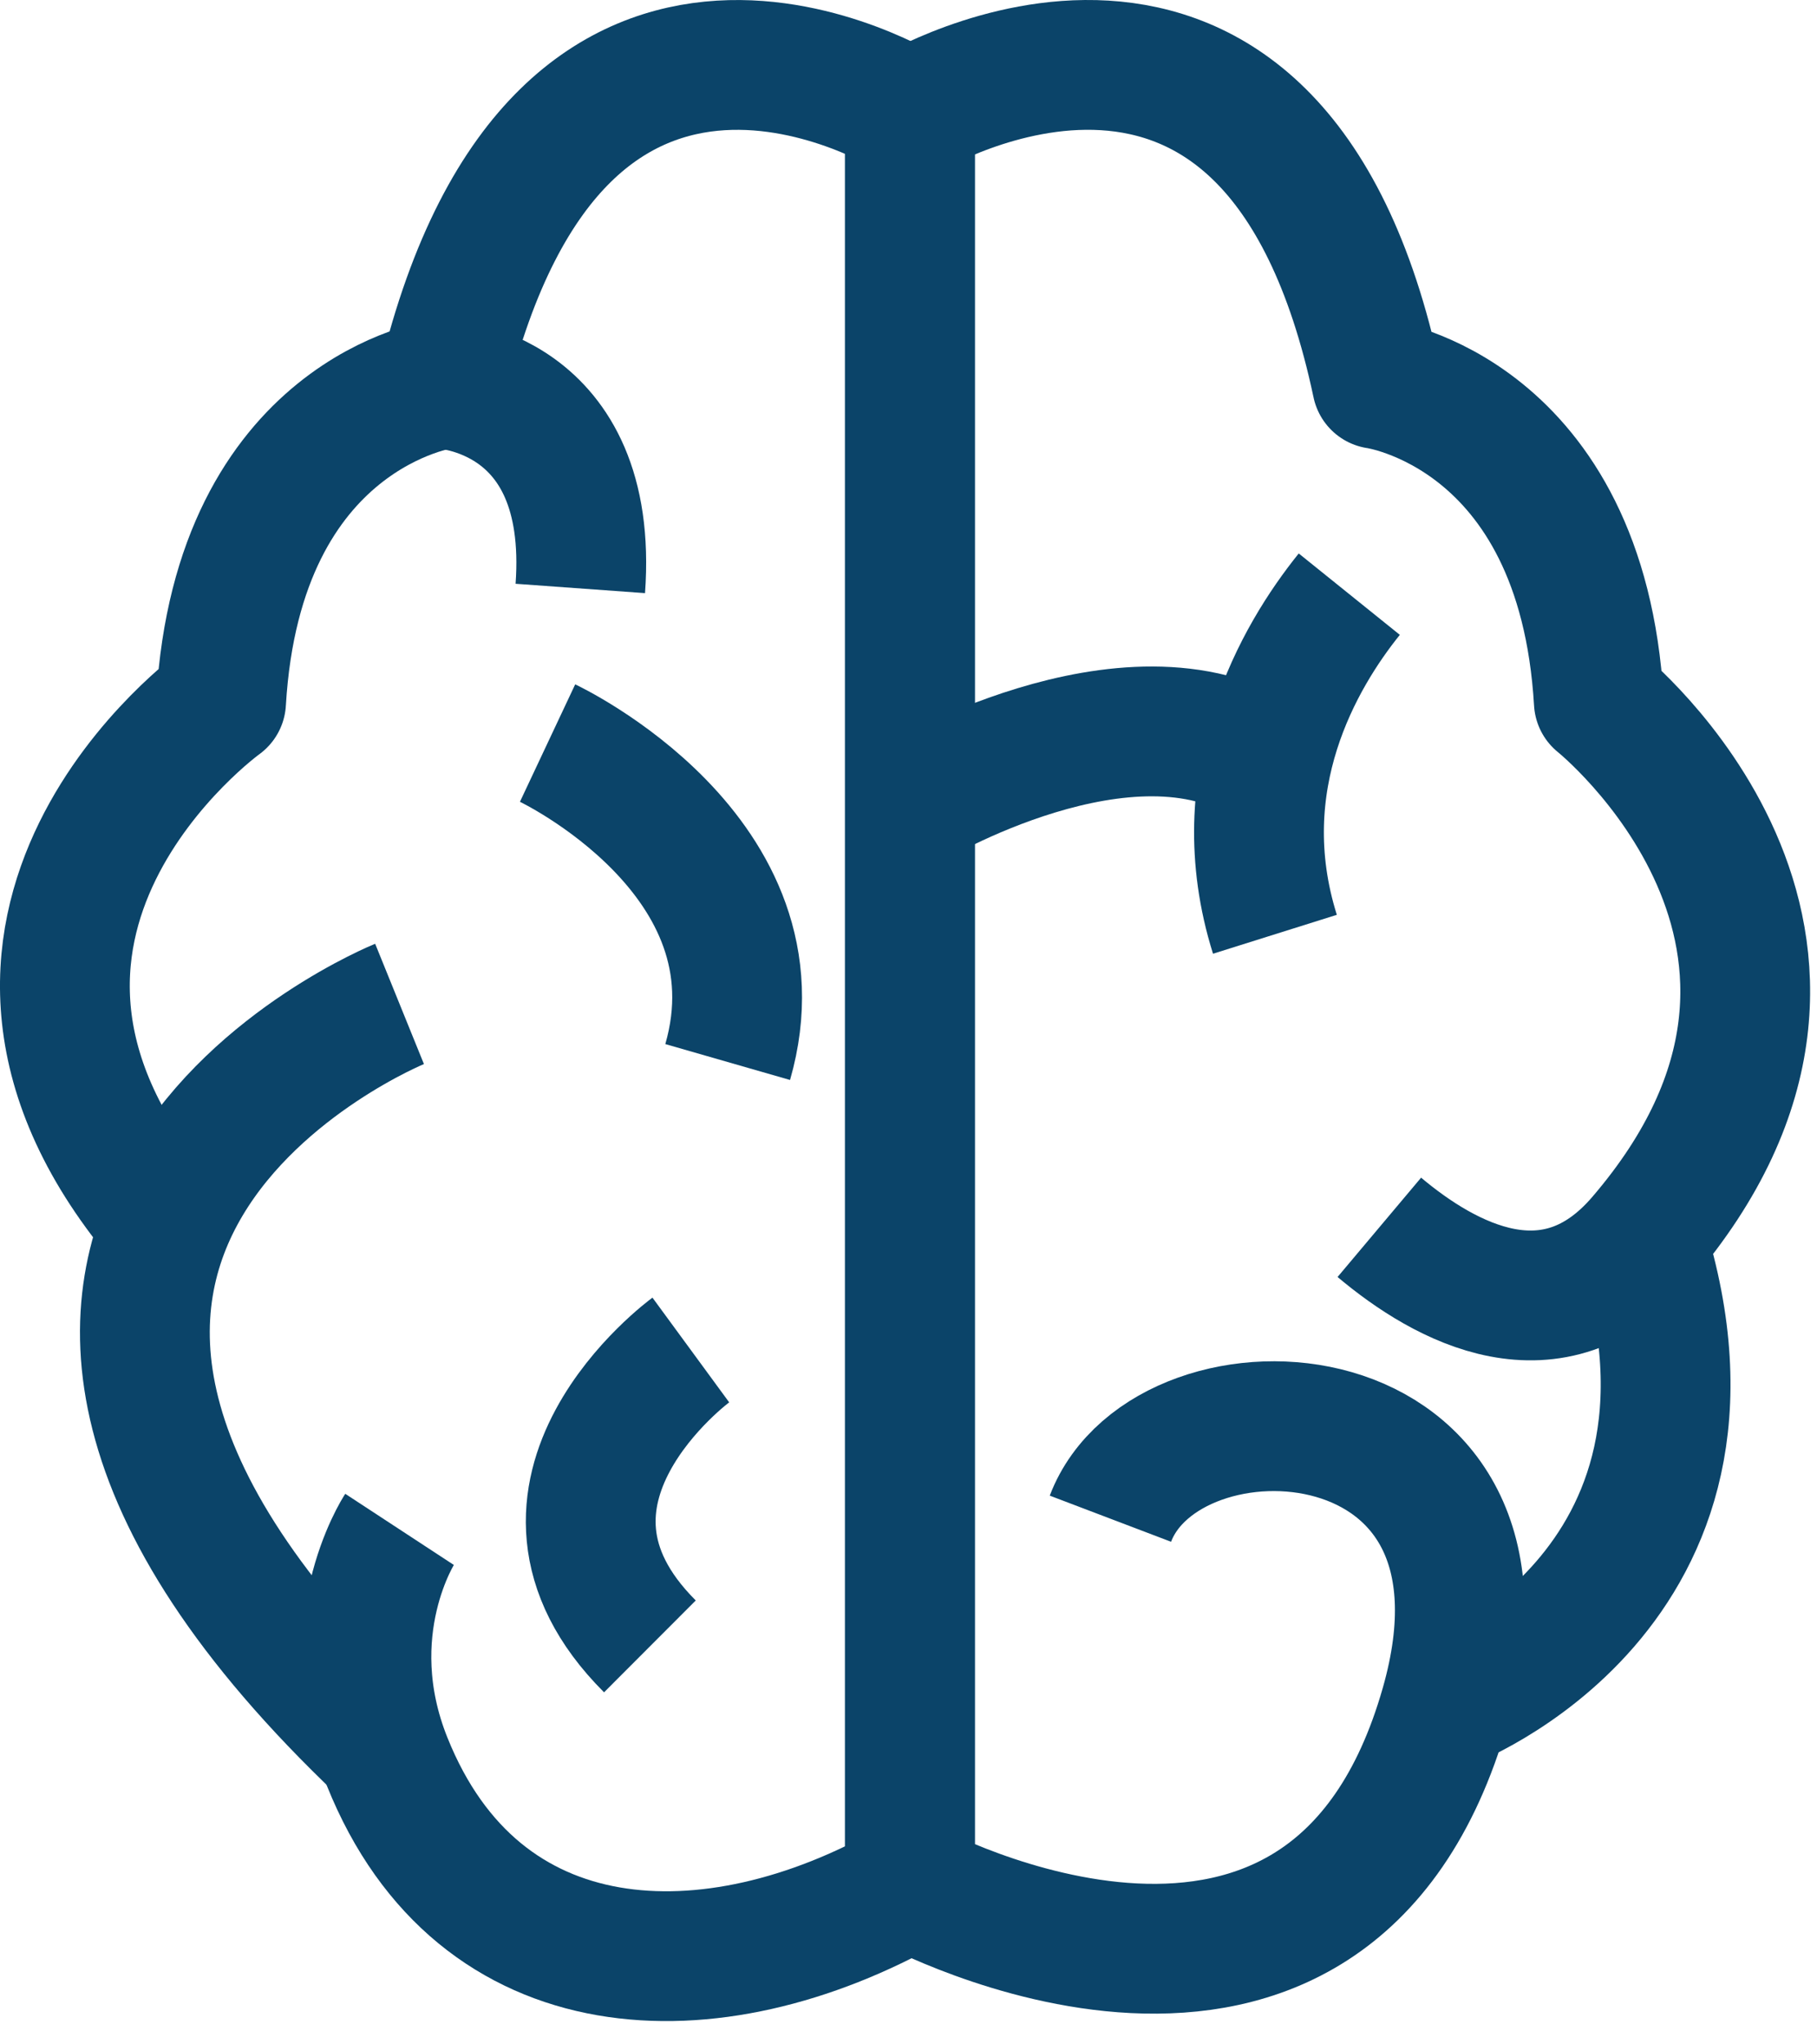
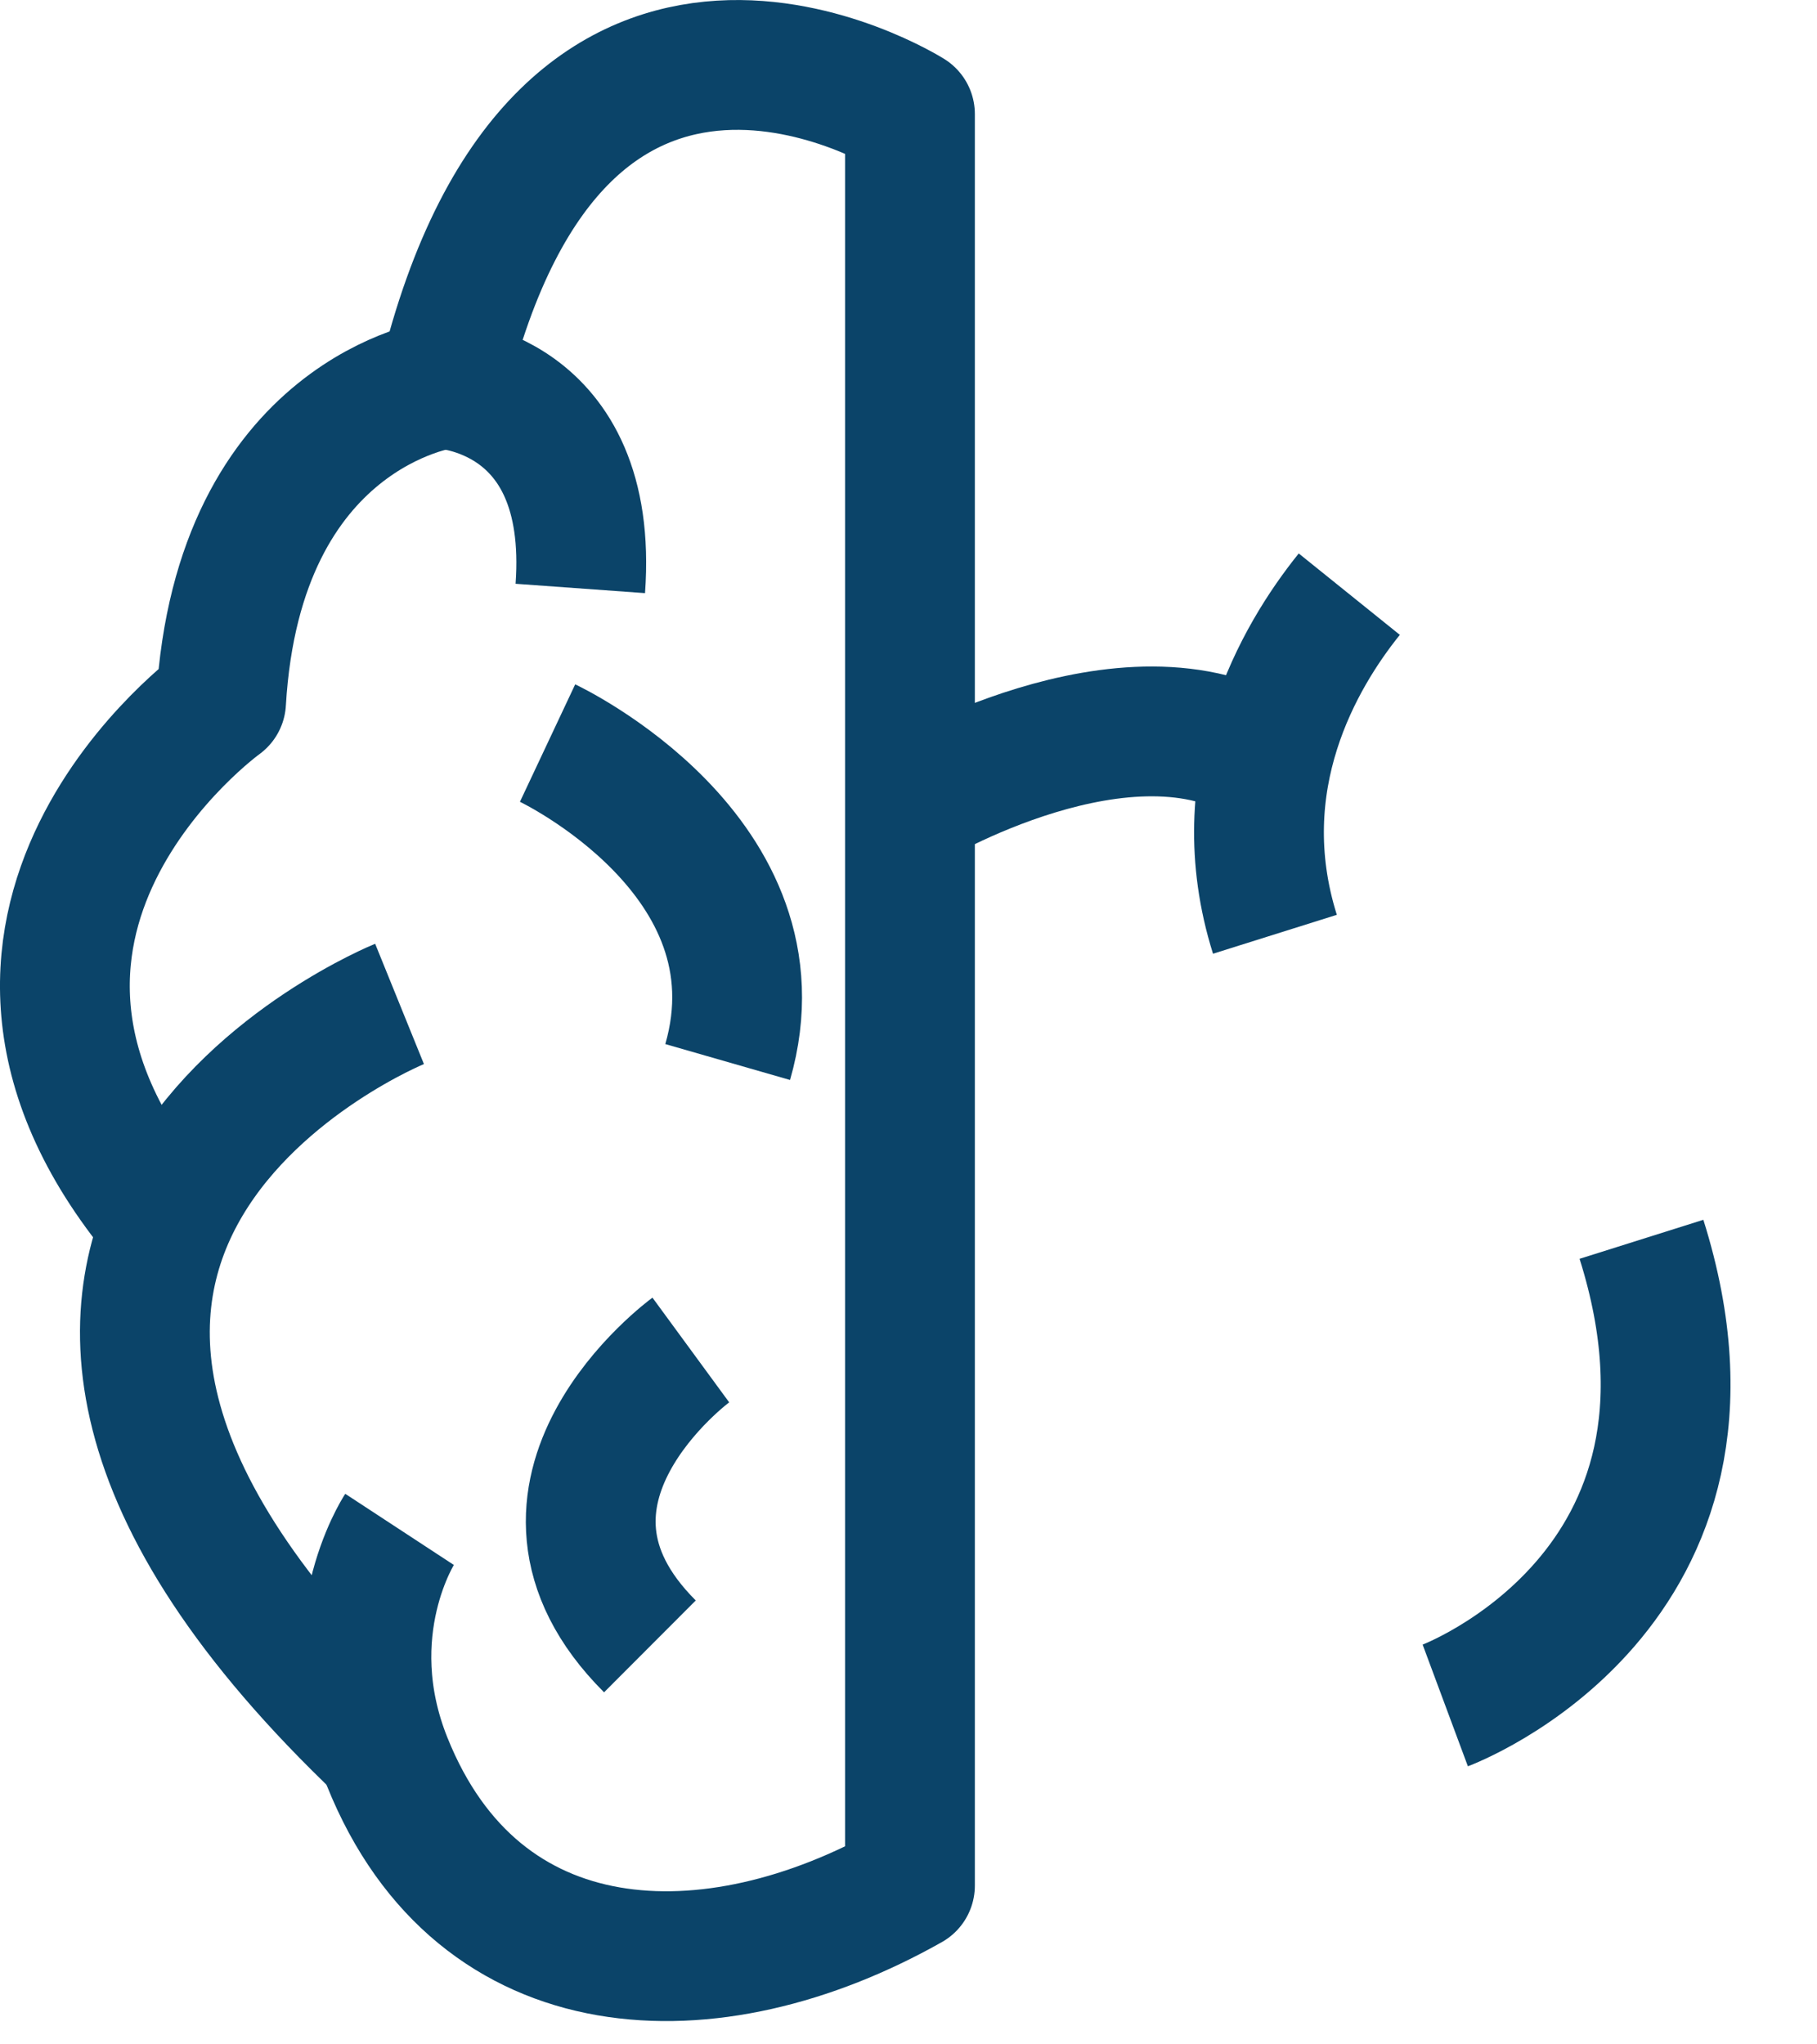
<svg xmlns="http://www.w3.org/2000/svg" width="56" height="63" viewBox="0 0 56 63" fill="none">
-   <path d="M34.223 46.801C35.998 42.134 47.369 42.63 44.543 52.556C40.968 65.11 28.045 58.106 28.045 58.106V3.514C28.045 3.514 39.247 -3.255 42.44 11.832C42.44 11.832 48.75 12.687 49.276 21.626C49.276 21.626 58.485 28.989 50.59 38.19C47.873 41.357 44.544 39.532 42.511 37.822" stroke="#0B4469" stroke-width="4" stroke-linejoin="round" />
  <path d="M5.117 37.73C-2.778 28.529 6.814 21.627 6.814 21.627C7.34 12.687 13.65 11.833 13.65 11.833C17.294 -3.254 28.045 3.515 28.045 3.515V58.107C21.929 61.562 14.754 61.326 11.933 54.291C10.296 50.21 12.314 47.13 12.314 47.13" stroke="#0B4469" stroke-width="4" stroke-linejoin="round" />
  <path d="M44.543 52.556C44.543 52.556 54.008 49.036 50.59 38.191" stroke="#0B4469" stroke-width="4" stroke-linejoin="round" />
  <path d="M28.045 24.808C28.045 24.808 34.78 20.753 39.038 23.486" stroke="#0B4469" stroke-width="4" stroke-linejoin="round" />
  <path d="M41.585 18.31C40.041 20.228 37.801 24.043 39.293 28.791" stroke="#0B4469" stroke-width="4" stroke-linejoin="round" />
  <path d="M12.314 30.937C12.314 30.937 -4.985 37.952 11.781 53.876" stroke="#0B4469" stroke-width="4" stroke-linejoin="round" />
  <path d="M13.65 11.832C13.65 11.832 18.327 12.015 17.885 18.134" stroke="#0B4469" stroke-width="4" stroke-linejoin="round" />
  <path d="M16.876 22.899C16.876 22.899 24.256 26.372 22.427 32.728" stroke="#0B4469" stroke-width="4" stroke-linejoin="round" />
  <path d="M21.291 41.602C21.291 41.602 15.288 46.001 20.03 50.736" stroke="#0B4469" stroke-width="4" stroke-linejoin="round" />
</svg>